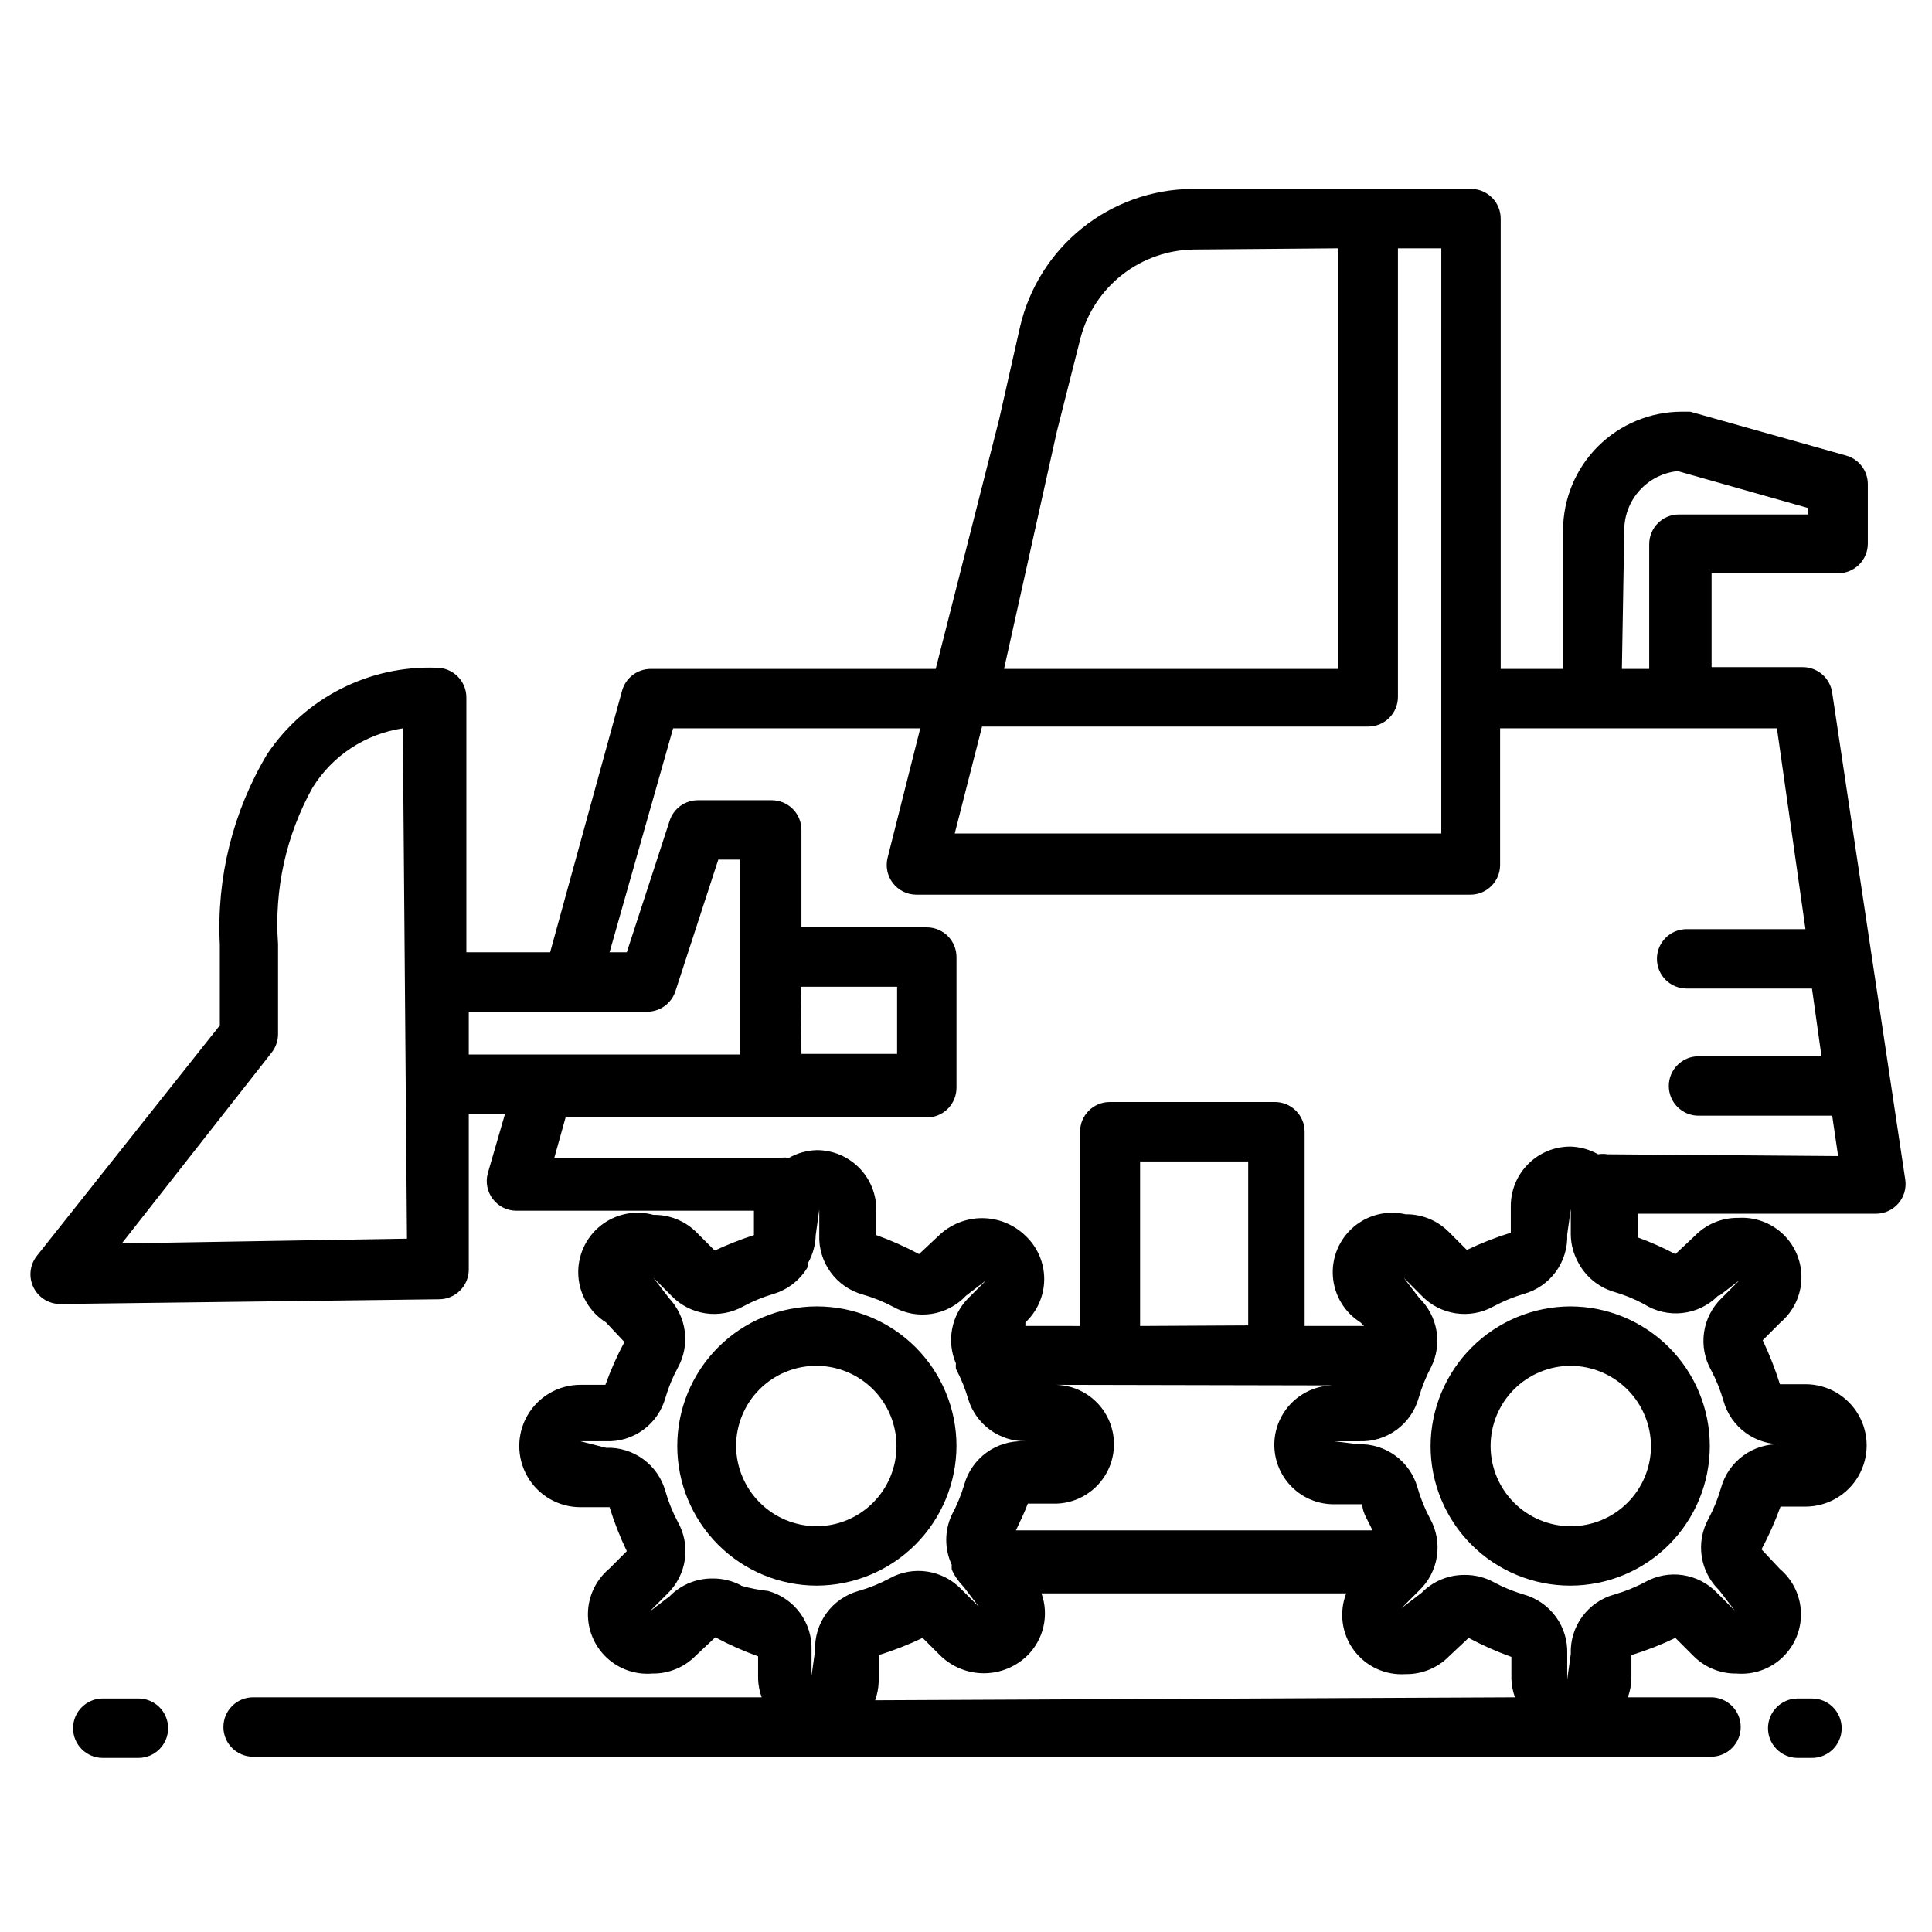
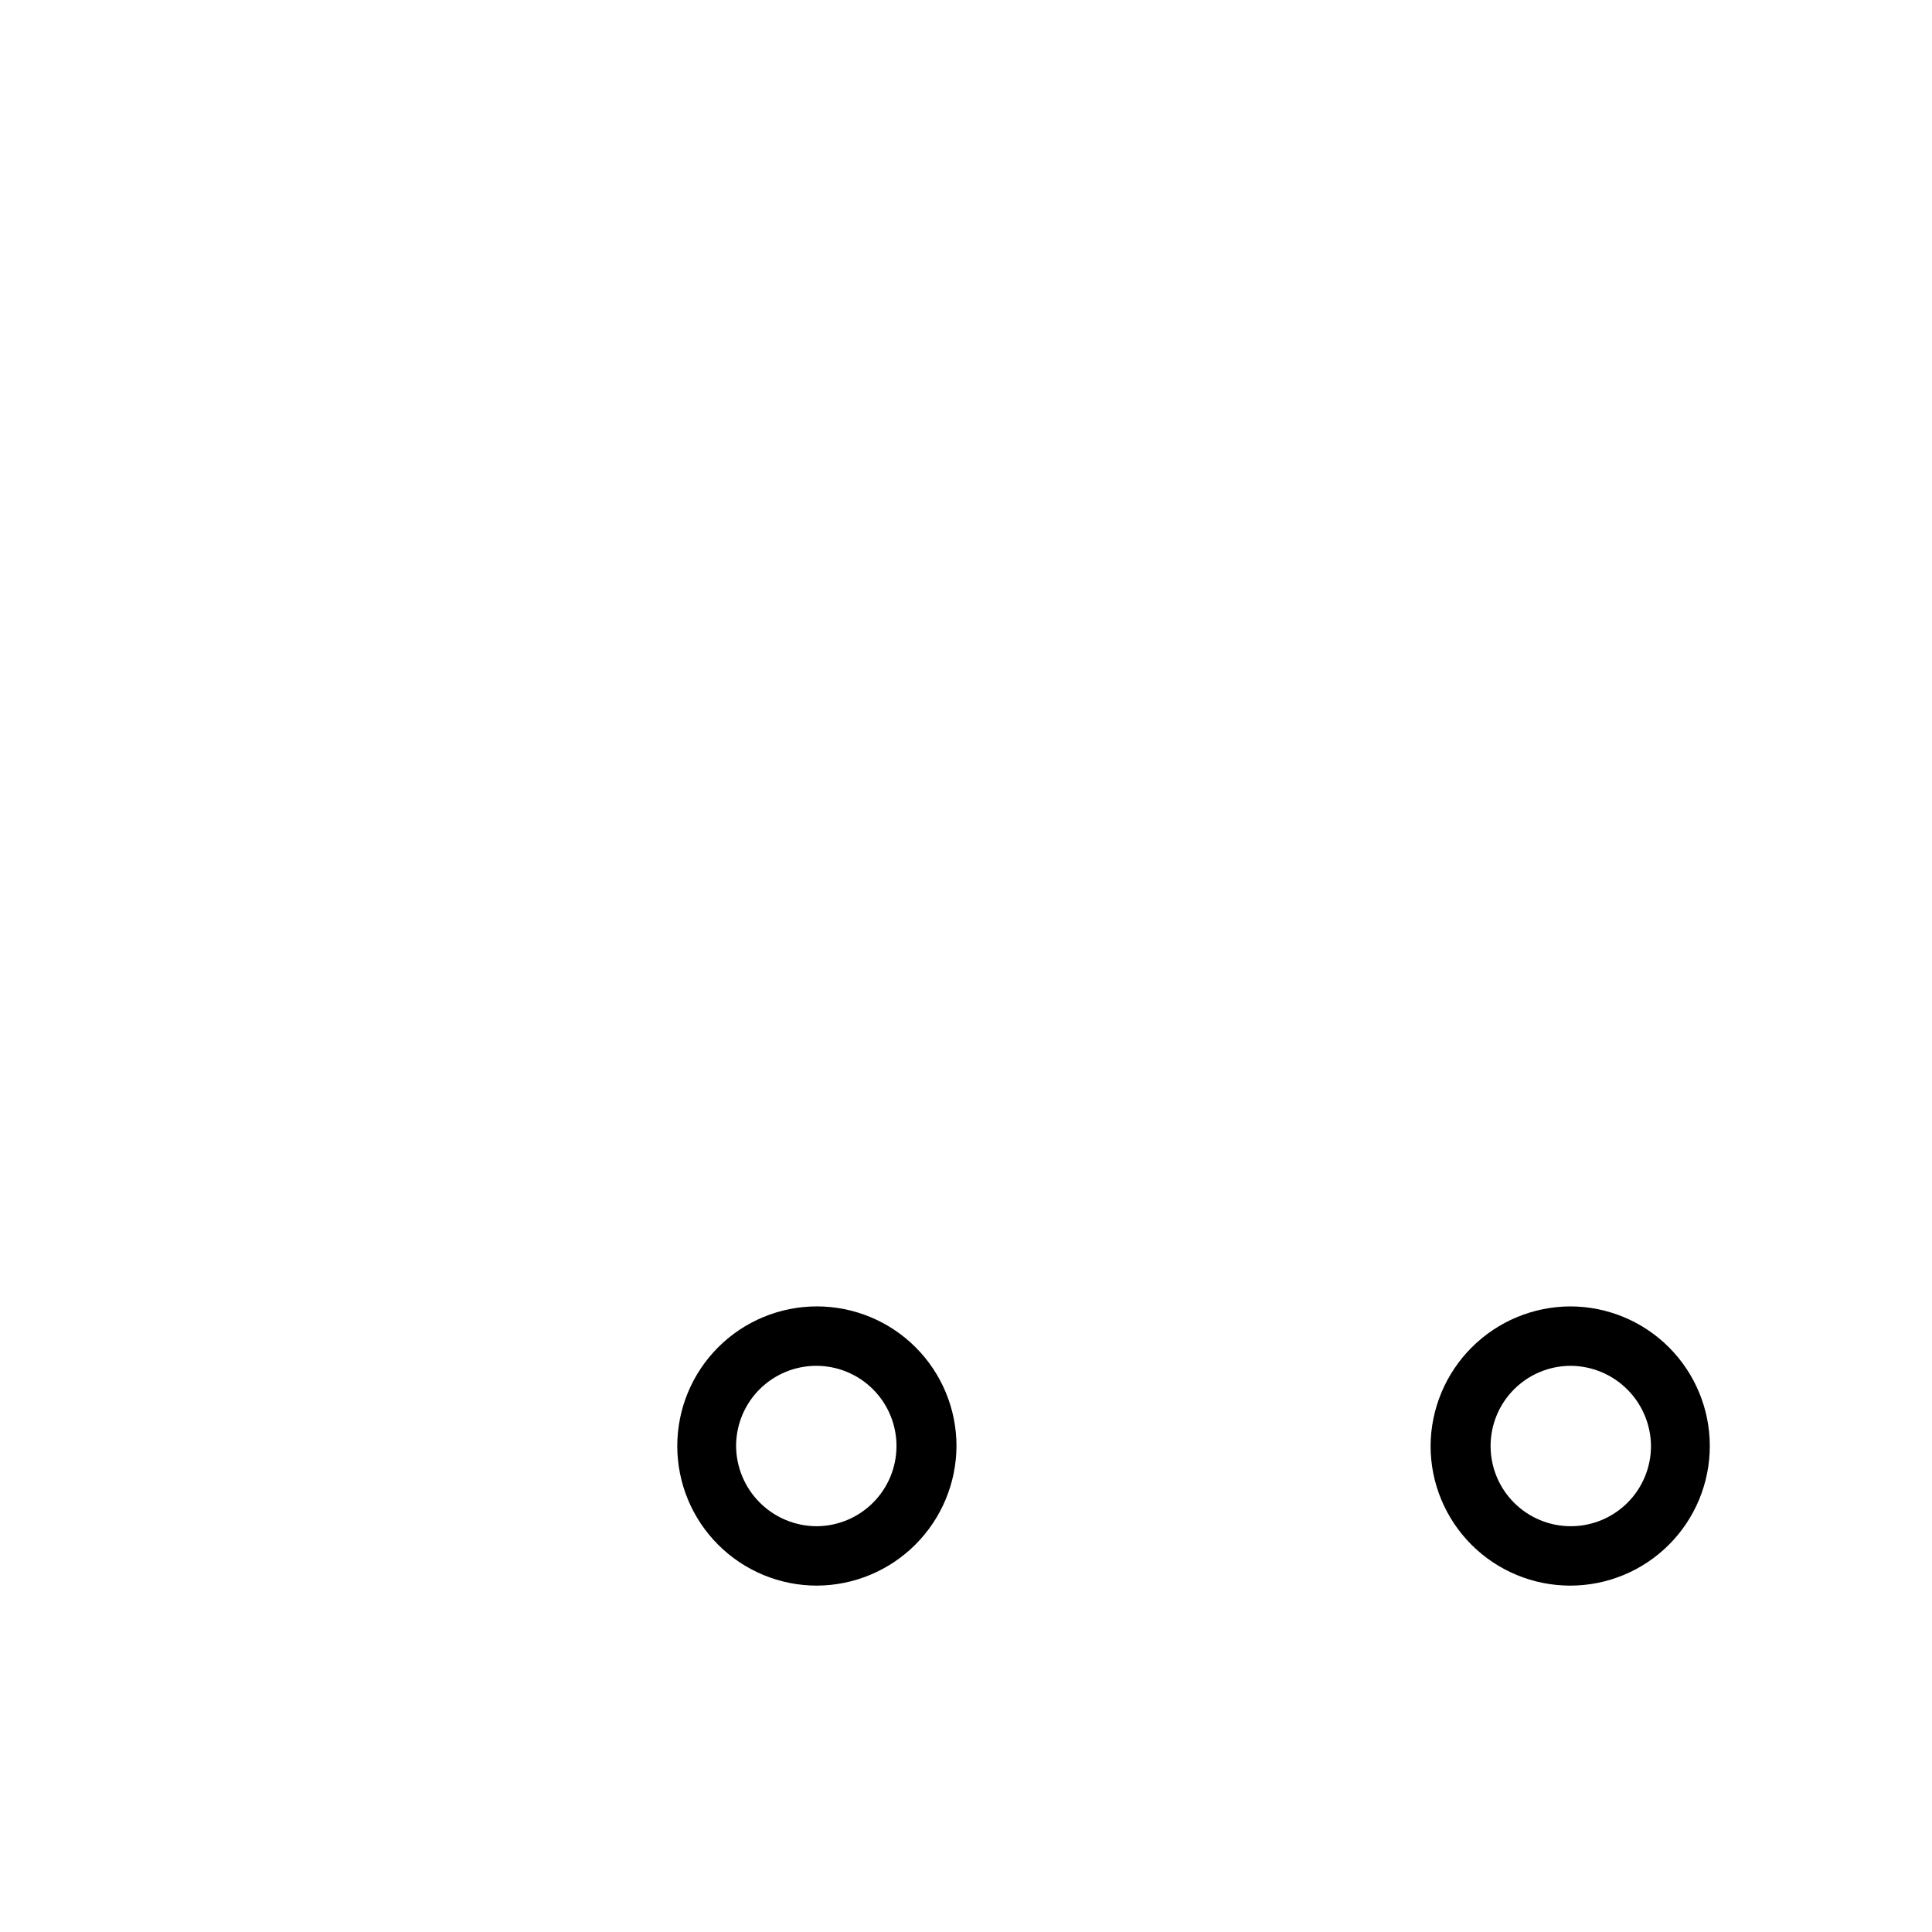
<svg xmlns="http://www.w3.org/2000/svg" fill="#000000" width="800px" height="800px" version="1.1" viewBox="144 144 512 512">
  <g>
-     <path d="m629.55 327.57c-0.555-3.91-3.922-6.809-7.871-6.769h-24.09v-24.875h33.535c2.086 0 4.09-0.828 5.566-2.305s2.305-3.481 2.305-5.566v-15.746c0-3.496-2.309-6.574-5.668-7.555l-41.406-11.652h-2.203c-8.352 0-16.359 3.32-22.266 9.223-5.906 5.906-9.223 13.914-9.223 22.266v36.684h-16.531v-119.34c0-2.086-0.828-4.09-2.305-5.566-1.477-1.477-3.481-2.305-5.566-2.305h-74c-10.578 0.113-20.812 3.773-29.062 10.398-8.25 6.621-14.039 15.824-16.438 26.129l-5.512 24.402-16.844 66.281h-75.57c-3.543 0.02-6.637 2.406-7.559 5.828l-19.051 69.273h-22.199v-67.543c0-2.09-0.828-4.09-2.305-5.566-1.477-1.477-3.477-2.305-5.566-2.305-17.898-0.66-34.867 7.973-44.871 22.828-9.117 15.223-13.504 32.816-12.594 50.539v21.41l-48.492 61.086c-1.867 2.363-2.223 5.586-0.918 8.297 1.309 2.715 4.047 4.441 7.059 4.457l100.45-1.258c2.09 0 4.09-0.832 5.566-2.309 1.477-1.477 2.309-3.477 2.309-5.566v-41.25h9.605l-4.566 15.742-0.004 0.004c-0.633 2.356-0.141 4.875 1.34 6.816 1.48 1.941 3.777 3.09 6.219 3.102h62.977v6.457c-3.543 1.152-7.016 2.519-10.391 4.094l-4.723-4.723v-0.004c-3.023-3.082-7.18-4.789-11.496-4.723-4.898-1.359-10.148-0.27-14.105 2.926-3.953 3.191-6.121 8.098-5.82 13.172 0.297 5.074 3.027 9.695 7.332 12.398l4.879 5.195v0.004c-1.953 3.648-3.637 7.438-5.035 11.332h-6.613c-5.793 0-11.148 3.094-14.043 8.109-2.898 5.019-2.898 11.199 0 16.219 2.894 5.016 8.25 8.105 14.043 8.105h7.715c1.23 3.992 2.758 7.887 4.566 11.652l-4.723 4.723h-0.004c-3.422 2.894-5.445 7.109-5.57 11.59-0.121 4.481 1.668 8.797 4.926 11.875 3.258 3.078 7.676 4.621 12.141 4.246 4.316 0.066 8.469-1.641 11.492-4.727l5.195-4.879c3.648 1.957 7.438 3.641 11.336 5.039v5.981c0.055 1.668 0.375 3.316 0.945 4.883h-134.77c-4.348 0-7.871 3.523-7.871 7.871 0 4.348 3.523 7.871 7.871 7.871h386.36c4.348 0 7.871-3.523 7.871-7.871 0-4.348-3.523-7.871-7.871-7.871h-22.043c0.57-1.566 0.891-3.215 0.945-4.883v-6.297c3.992-1.23 7.887-2.754 11.652-4.566l4.723 4.723c3.019 3.086 7.176 4.793 11.492 4.727 4.465 0.375 8.879-1.168 12.137-4.246 3.258-3.078 5.051-7.394 4.926-11.875-0.121-4.481-2.148-8.695-5.57-11.59l-4.879-5.195c1.941-3.656 3.625-7.445 5.035-11.336h6.613c5.793 0 11.148-3.09 14.043-8.109 2.898-5.016 2.898-11.199 0-16.215-2.894-5.019-8.25-8.109-14.043-8.109h-6.769c-1.246-3.984-2.773-7.879-4.566-11.648l4.723-4.723v-0.004c3.383-2.871 5.394-7.039 5.539-11.473 0.148-4.434-1.582-8.727-4.766-11.816s-7.523-4.695-11.949-4.418c-4.316-0.07-8.473 1.641-11.492 4.723l-5.195 4.879c-3.203-1.691-6.519-3.164-9.922-4.406v-6.297h62.977c2.293 0.02 4.484-0.957 5.996-2.684 1.512-1.723 2.199-4.019 1.875-6.293zm-453.27 145.95 39.676-50.539h-0.004c1.113-1.383 1.723-3.106 1.734-4.879v-23.934c-1.051-14.395 2.121-28.785 9.129-41.406 5.269-8.516 14.027-14.273 23.934-15.742l1.102 135.24zm398.17-188.93h-0.004c-0.02-3.914 1.422-7.699 4.043-10.609s6.231-4.742 10.129-5.133l34.48 9.762v1.73h-34.168c-4.348 0-7.871 3.523-7.871 7.871v33.062h-7.242zm-48.496 44.086v36.211h-128.94l7.242-28.34h102.34c2.086 0 4.09-0.832 5.566-2.305 1.477-1.477 2.305-3.481 2.305-5.566v-118.87h11.492zm-27.395-118.87v111.47h-88.48l14.012-62.977 6.297-24.875c1.785-6.633 5.691-12.496 11.121-16.703 5.43-4.207 12.086-6.523 18.953-6.598zm-230.33 202.31h47.23c3.457 0.02 6.519-2.215 7.559-5.512l11.336-34.793h5.824v51.641h-71.949zm88.008-6.613h25.504v17.789l-25.348 0.004zm-15.742 158.7h-0.004c-2.32-1.25-4.918-1.902-7.555-1.887-4.316-0.07-8.473 1.641-11.492 4.723l-5.352 4.094 4.723-4.723h-0.004c2.516-2.414 4.156-5.594 4.672-9.043 0.512-3.445-0.133-6.969-1.836-10.008-1.391-2.606-2.496-5.348-3.309-8.188-0.949-3.406-3.023-6.391-5.879-8.477-2.856-2.086-6.328-3.148-9.863-3.016l-6.769-1.734h6.769c3.535 0.133 7.008-0.93 9.863-3.016 2.856-2.086 4.93-5.07 5.879-8.477 0.816-2.785 1.926-5.477 3.309-8.027 1.609-2.926 2.25-6.285 1.824-9.598-0.426-3.309-1.891-6.402-4.188-8.824l-4.094-5.352 4.723 4.723c2.414 2.512 5.594 4.156 9.043 4.668 3.449 0.516 6.969-0.133 10.008-1.836 2.555-1.375 5.246-2.484 8.031-3.305 3.859-1.156 7.125-3.75 9.133-7.242v-0.945c1.281-2.262 1.984-4.801 2.047-7.398l0.945-6.769v6.769h-0.004c-0.129 3.531 0.934 7.008 3.019 9.863 2.082 2.856 5.07 4.926 8.477 5.879 2.836 0.809 5.582 1.918 8.184 3.309 3.074 1.723 6.641 2.363 10.121 1.82 3.484-0.543 6.684-2.238 9.09-4.812l5.352-4.094-4.723 4.723c-2.219 2.227-3.715 5.066-4.305 8.152-0.59 3.086-0.242 6.277 0.996 9.168-0.043 0.469-0.043 0.945 0 1.414 1.387 2.606 2.492 5.352 3.309 8.188 1.008 3.211 3.023 6.016 5.742 8 2.719 1.98 6.004 3.043 9.371 3.019h6.613-7.086c-3.531-0.129-7.008 0.934-9.863 3.019s-4.926 5.07-5.879 8.477c-0.824 2.781-1.934 5.473-3.309 8.027-1.941 4.195-1.941 9.031 0 13.227-0.031 0.418-0.031 0.84 0 1.258 0.773 1.699 1.84 3.242 3.148 4.566l4.094 5.352-4.723-4.723c-2.414-2.512-5.594-4.156-9.039-4.668-3.449-0.512-6.969 0.133-10.012 1.836-2.602 1.391-5.348 2.5-8.188 3.305-3.402 0.953-6.391 3.023-8.473 5.879-2.086 2.859-3.148 6.332-3.019 9.867l-0.945 6.769v-6.769c0.133-3.535-0.93-7.008-3.016-9.867-2.086-2.856-5.07-4.926-8.477-5.879-2.449-0.254-4.875-0.73-7.242-1.418zm105.64-68.801v-43.609h28.652v43.453zm50.852 15.742v0.004c-5.625 0.168-10.73 3.324-13.398 8.281-2.664 4.953-2.484 10.957 0.473 15.742 2.961 4.789 8.246 7.633 13.871 7.465h7.086c0 2.363 1.73 4.566 2.676 6.926h-94.465c1.102-2.363 2.203-4.566 3.148-7.086h6.613c5.625 0.172 10.914-2.676 13.871-7.461 2.957-4.789 3.141-10.789 0.473-15.746-2.668-4.953-7.773-8.109-13.398-8.281zm-121.07 83.445c0.57-1.566 0.891-3.211 0.945-4.879v-7.086c3.988-1.238 7.883-2.762 11.648-4.566l4.723 4.723h0.004c3.082 2.984 7.203 4.652 11.492 4.652 4.289 0 8.41-1.668 11.492-4.652 2.141-2.106 3.637-4.781 4.305-7.711 0.672-2.93 0.488-5.988-0.527-8.82h80.77c-1.953 5.023-1.203 10.691 1.988 15.031s8.379 6.75 13.754 6.383c4.316 0.066 8.473-1.641 11.492-4.723l5.195-4.879v-0.004c3.652 1.957 7.441 3.641 11.336 5.039v5.824c0.055 1.668 0.375 3.316 0.945 4.883zm223.72-107.22 5.352-4.094-4.723 4.723v0.004c-2.512 2.414-4.156 5.594-4.668 9.043-0.512 3.445 0.133 6.965 1.836 10.008 1.383 2.606 2.492 5.352 3.305 8.188 0.953 3.406 3.023 6.391 5.879 8.477 2.856 2.082 6.332 3.144 9.867 3.016h6.613-7.246c-3.531-0.129-7.008 0.934-9.863 3.016-2.856 2.086-4.926 5.07-5.879 8.477-0.812 2.84-1.922 5.582-3.305 8.188-1.703 3.043-2.352 6.562-1.836 10.008 0.512 3.449 2.152 6.629 4.668 9.043l4.094 5.352-4.723-4.723c-2.414-2.516-5.594-4.156-9.043-4.668-3.445-0.516-6.969 0.133-10.008 1.836-2.602 1.395-5.348 2.5-8.188 3.305-3.406 0.953-6.391 3.023-8.477 5.879-2.086 2.856-3.148 6.332-3.016 9.867l-0.945 6.769v-6.769c0.129-3.535-0.934-7.012-3.016-9.867-2.086-2.856-5.07-4.926-8.477-5.879-2.785-0.812-5.481-1.922-8.031-3.305-2.32-1.254-4.918-1.902-7.555-1.891-4.316-0.066-8.473 1.641-11.496 4.723l-5.352 4.094 4.723-4.723c2.516-2.414 4.156-5.594 4.672-9.043 0.512-3.445-0.133-6.965-1.836-10.008-1.387-2.606-2.492-5.352-3.309-8.188-0.953-3.406-3.023-6.391-5.879-8.477-2.856-2.082-6.332-3.144-9.863-3.016l-6.297-0.789h6.613-0.004c3.535 0.133 7.012-0.93 9.867-3.016 2.856-2.086 4.926-5.07 5.879-8.477 0.812-2.836 1.922-5.578 3.305-8.188 1.477-2.984 1.965-6.359 1.398-9.645-0.566-3.281-2.156-6.297-4.547-8.617l-4.094-5.352 4.723 4.723c2.414 2.512 5.594 4.156 9.043 4.668 3.449 0.516 6.969-0.133 10.008-1.836 2.555-1.379 5.246-2.484 8.031-3.305 3.406-0.953 6.391-3.023 8.477-5.879 2.082-2.856 3.144-6.332 3.016-9.867l0.945-6.769v6.769c0.035 2.652 0.738 5.254 2.047 7.559 1.941 3.613 5.219 6.324 9.133 7.559 2.836 0.805 5.582 1.914 8.184 3.305 3.039 1.941 6.648 2.781 10.23 2.379 3.582-0.402 6.918-2.019 9.449-4.582zm-29.598-37.469c-0.836-0.137-1.688-0.137-2.519 0-2.262-1.281-4.801-1.984-7.398-2.047-4.176 0-8.184 1.66-11.133 4.613-2.953 2.953-4.613 6.957-4.613 11.133v7.086-0.004c-3.992 1.234-7.883 2.762-11.648 4.566l-4.723-4.723h-0.004c-3.019-3.082-7.176-4.789-11.492-4.723-4.875-1.137-9.996 0.113-13.801 3.363-3.805 3.254-5.836 8.117-5.477 13.109 0.363 4.992 3.078 9.516 7.312 12.18l0.945 0.945h-15.742l-0.004-51.48c0-2.09-0.828-4.09-2.305-5.566-1.477-1.477-3.477-2.309-5.566-2.309h-43.77c-4.348 0-7.871 3.527-7.871 7.875v51.484l-14.484-0.004v-0.945c3.18-2.977 4.984-7.137 4.984-11.492s-1.805-8.516-4.984-11.492c-3.082-2.981-7.203-4.648-11.492-4.648s-8.41 1.668-11.492 4.648l-5.195 4.879c-3.652-1.949-7.441-3.633-11.336-5.035v-6.769c0-4.176-1.66-8.184-4.613-11.133-2.953-2.953-6.957-4.613-11.133-4.613-2.598 0.062-5.141 0.766-7.398 2.047-0.785-0.121-1.578-0.121-2.363 0h-59.828l2.992-10.707h95.727c2.086 0 4.09-0.828 5.562-2.305 1.477-1.477 2.309-3.477 2.309-5.566v-34.637c0-2.086-0.832-4.09-2.309-5.566-1.473-1.477-3.477-2.305-5.562-2.305h-33.223v-25.82c0-2.09-0.828-4.09-2.305-5.566-1.477-1.477-3.481-2.305-5.566-2.305h-19.523c-3.453-0.023-6.519 2.211-7.555 5.508l-11.336 34.793-4.566 0.004 16.844-59.355h65.496l-8.66 34.32c-0.574 2.336-0.055 4.809 1.418 6.711 1.473 1.902 3.734 3.023 6.141 3.051h146.89c2.09 0 4.09-0.828 5.566-2.305 1.477-1.477 2.309-3.481 2.309-5.566v-36.211h73.367l7.559 53.215h-31.492c-4.348 0-7.871 3.523-7.871 7.871s3.523 7.871 7.871 7.871h33.219l2.519 17.949h-32.59c-4.348 0-7.871 3.523-7.871 7.871 0 4.348 3.523 7.871 7.871 7.871h35.426l1.574 10.707z" />
    <path d="m397.48 527.21c0-9.812-3.898-19.223-10.836-26.164-6.941-6.938-16.352-10.836-26.164-10.836s-19.223 3.898-26.16 10.836c-6.941 6.941-10.836 16.352-10.836 26.164s3.894 19.223 10.836 26.16c6.938 6.941 16.348 10.836 26.16 10.836 9.801-0.039 19.188-3.949 26.117-10.879 6.93-6.93 10.84-16.316 10.883-26.117zm-58.41 0c0-5.637 2.238-11.043 6.223-15.031 3.988-3.984 9.395-6.223 15.031-6.223s11.043 2.238 15.027 6.223c3.988 3.988 6.227 9.395 6.227 15.031 0 5.637-2.238 11.043-6.227 15.027-3.984 3.988-9.391 6.227-15.027 6.227-5.625-0.043-11.008-2.293-14.984-6.269-3.977-3.977-6.231-9.359-6.269-14.984z" />
    <path d="m523.12 527.21c0 9.812 3.898 19.223 10.836 26.16 6.938 6.941 16.352 10.836 26.164 10.836s19.223-3.894 26.16-10.836c6.938-6.938 10.836-16.348 10.836-26.16s-3.898-19.223-10.836-26.164c-6.938-6.938-16.348-10.836-26.16-10.836-9.801 0.043-19.188 3.953-26.117 10.883s-10.84 16.316-10.883 26.117zm58.41 0c0 5.637-2.238 11.043-6.227 15.027-3.984 3.988-9.391 6.227-15.027 6.227-5.637 0-11.043-2.238-15.031-6.227-3.984-3.984-6.223-9.391-6.223-15.027 0-5.637 2.238-11.043 6.223-15.031 3.988-3.984 9.395-6.223 15.031-6.223 5.625 0.039 11.008 2.293 14.984 6.269 3.977 3.977 6.227 9.359 6.269 14.984z" />
-     <path d="m180.68 594.12h-9.445c-4.348 0-7.871 3.527-7.871 7.875s3.523 7.871 7.871 7.871h9.445c4.348 0 7.871-3.523 7.871-7.871s-3.523-7.875-7.871-7.875z" />
-     <path d="m624.82 594.12h-4.41c-4.348 0-7.871 3.527-7.871 7.875s3.523 7.871 7.871 7.871h3.781c4.348 0 7.871-3.523 7.871-7.871s-3.523-7.875-7.871-7.875z" />
  </g>
</svg>